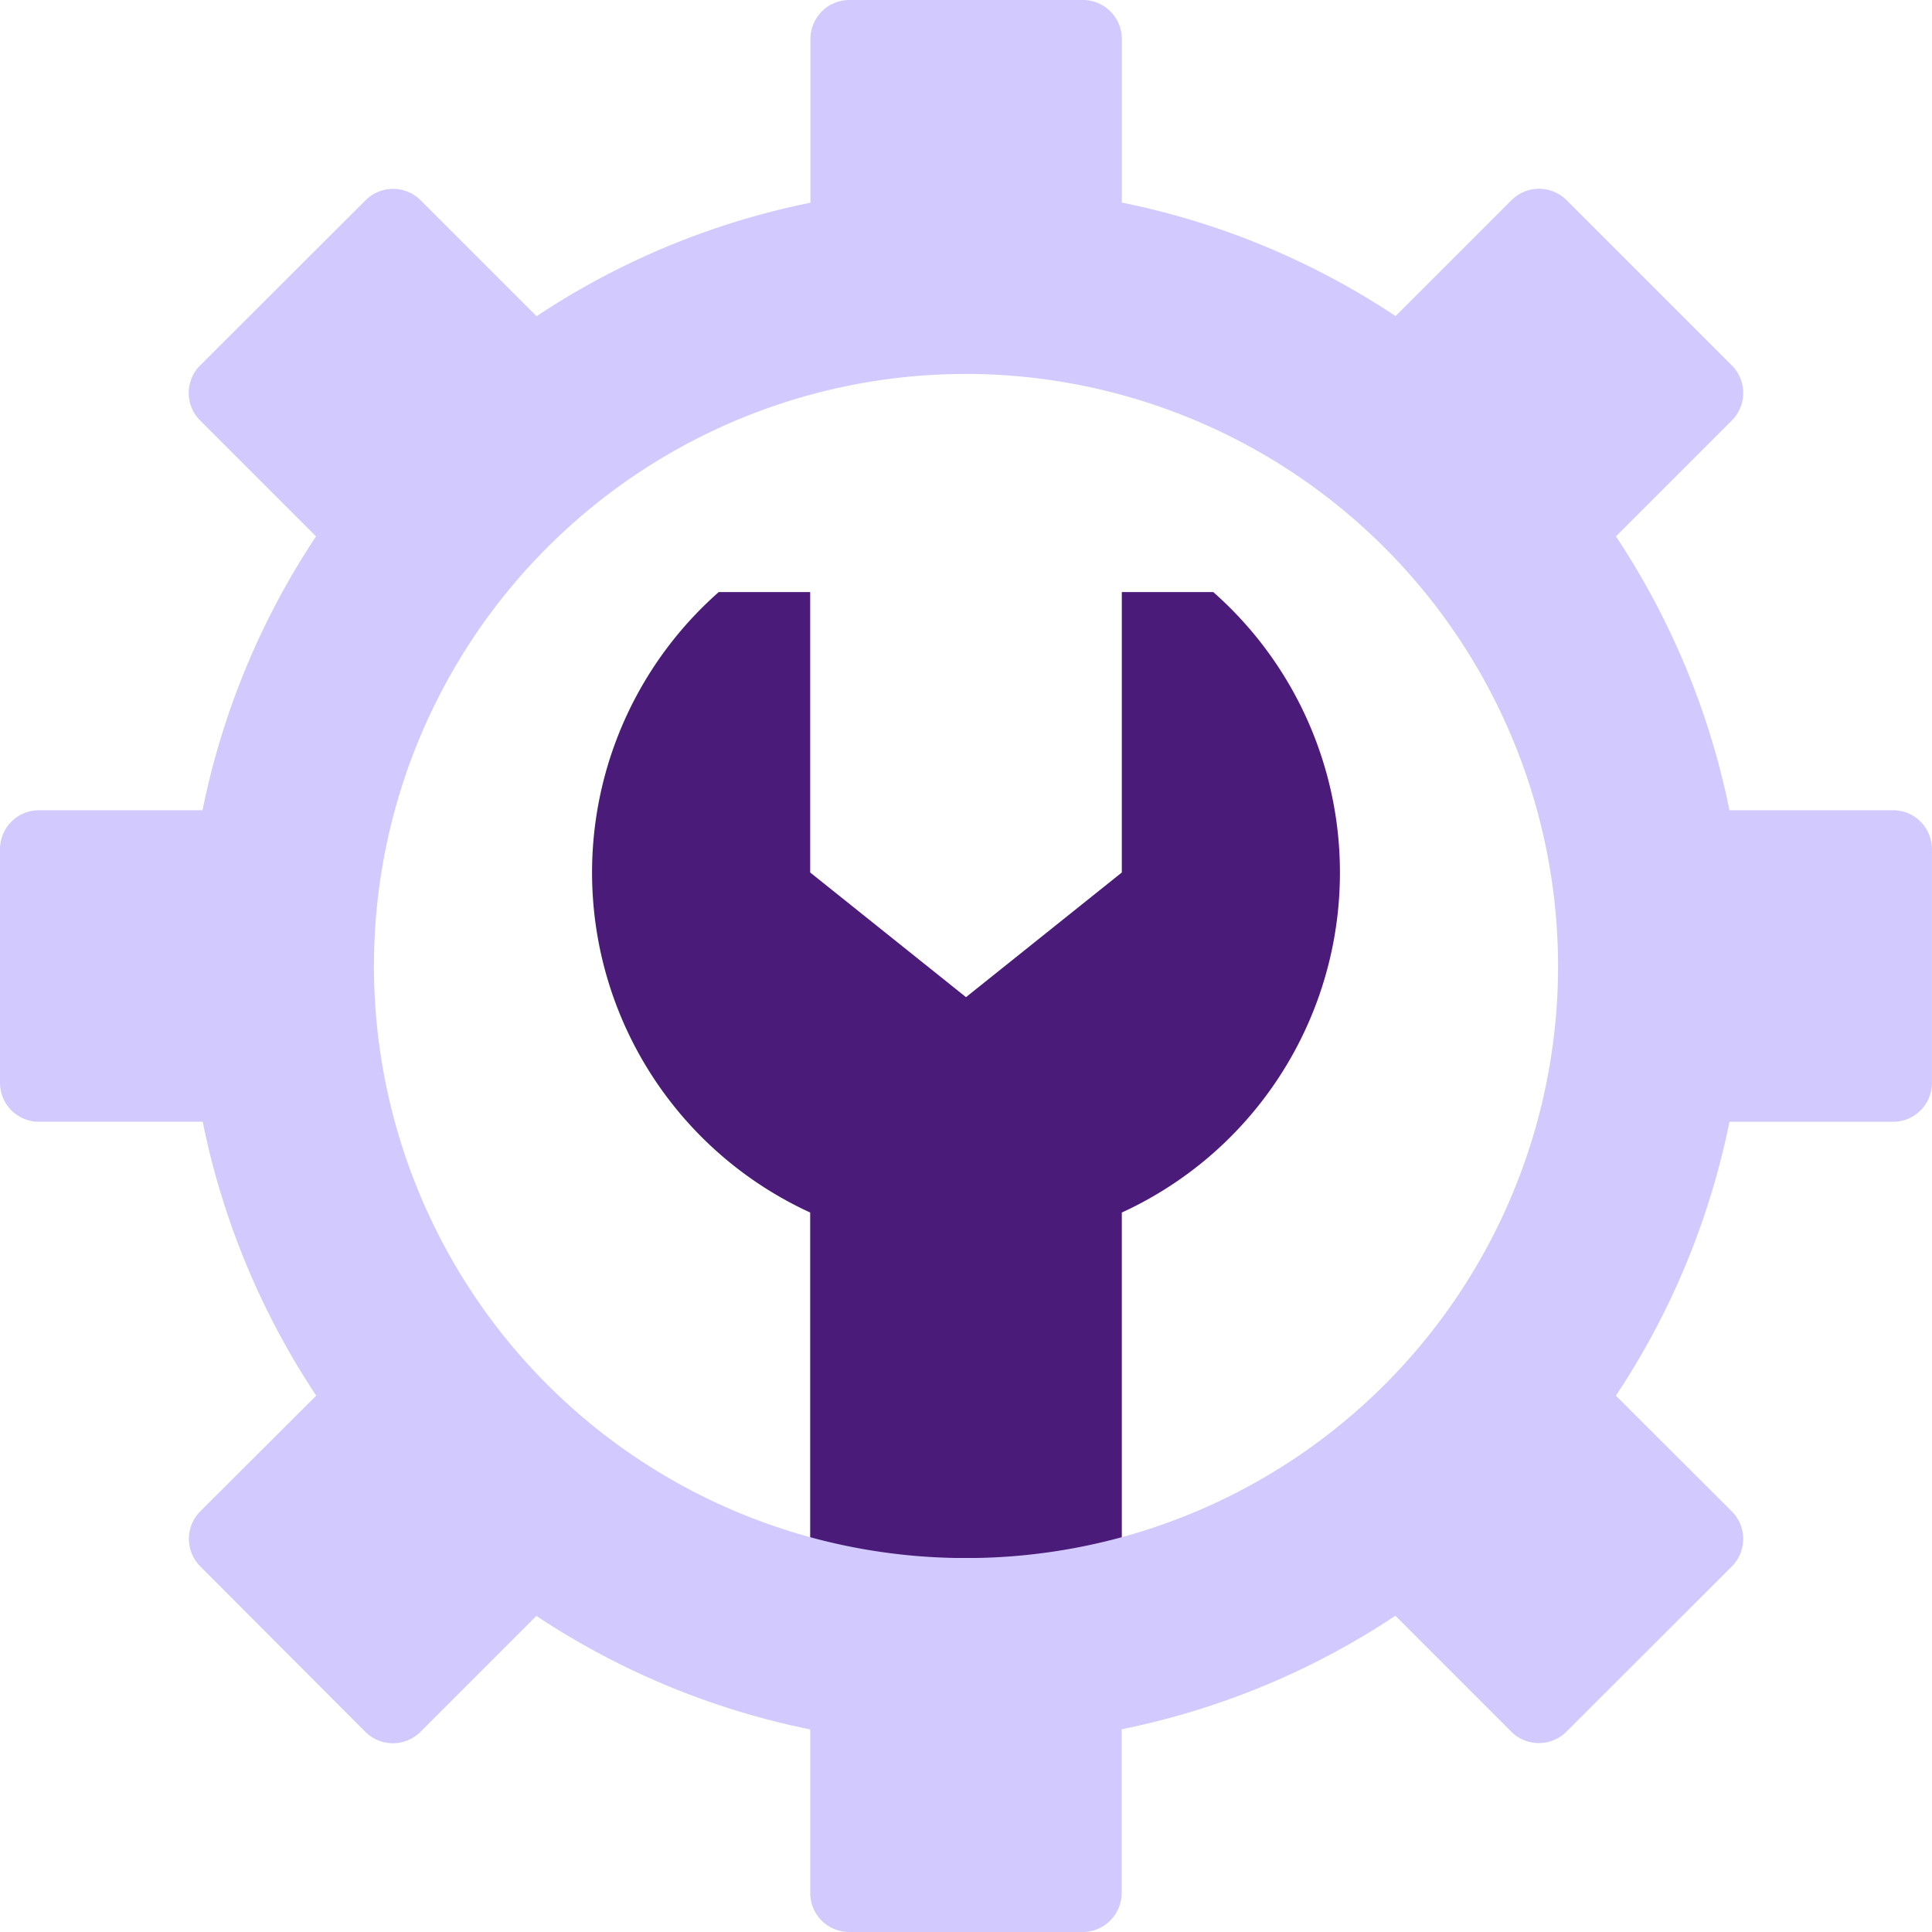
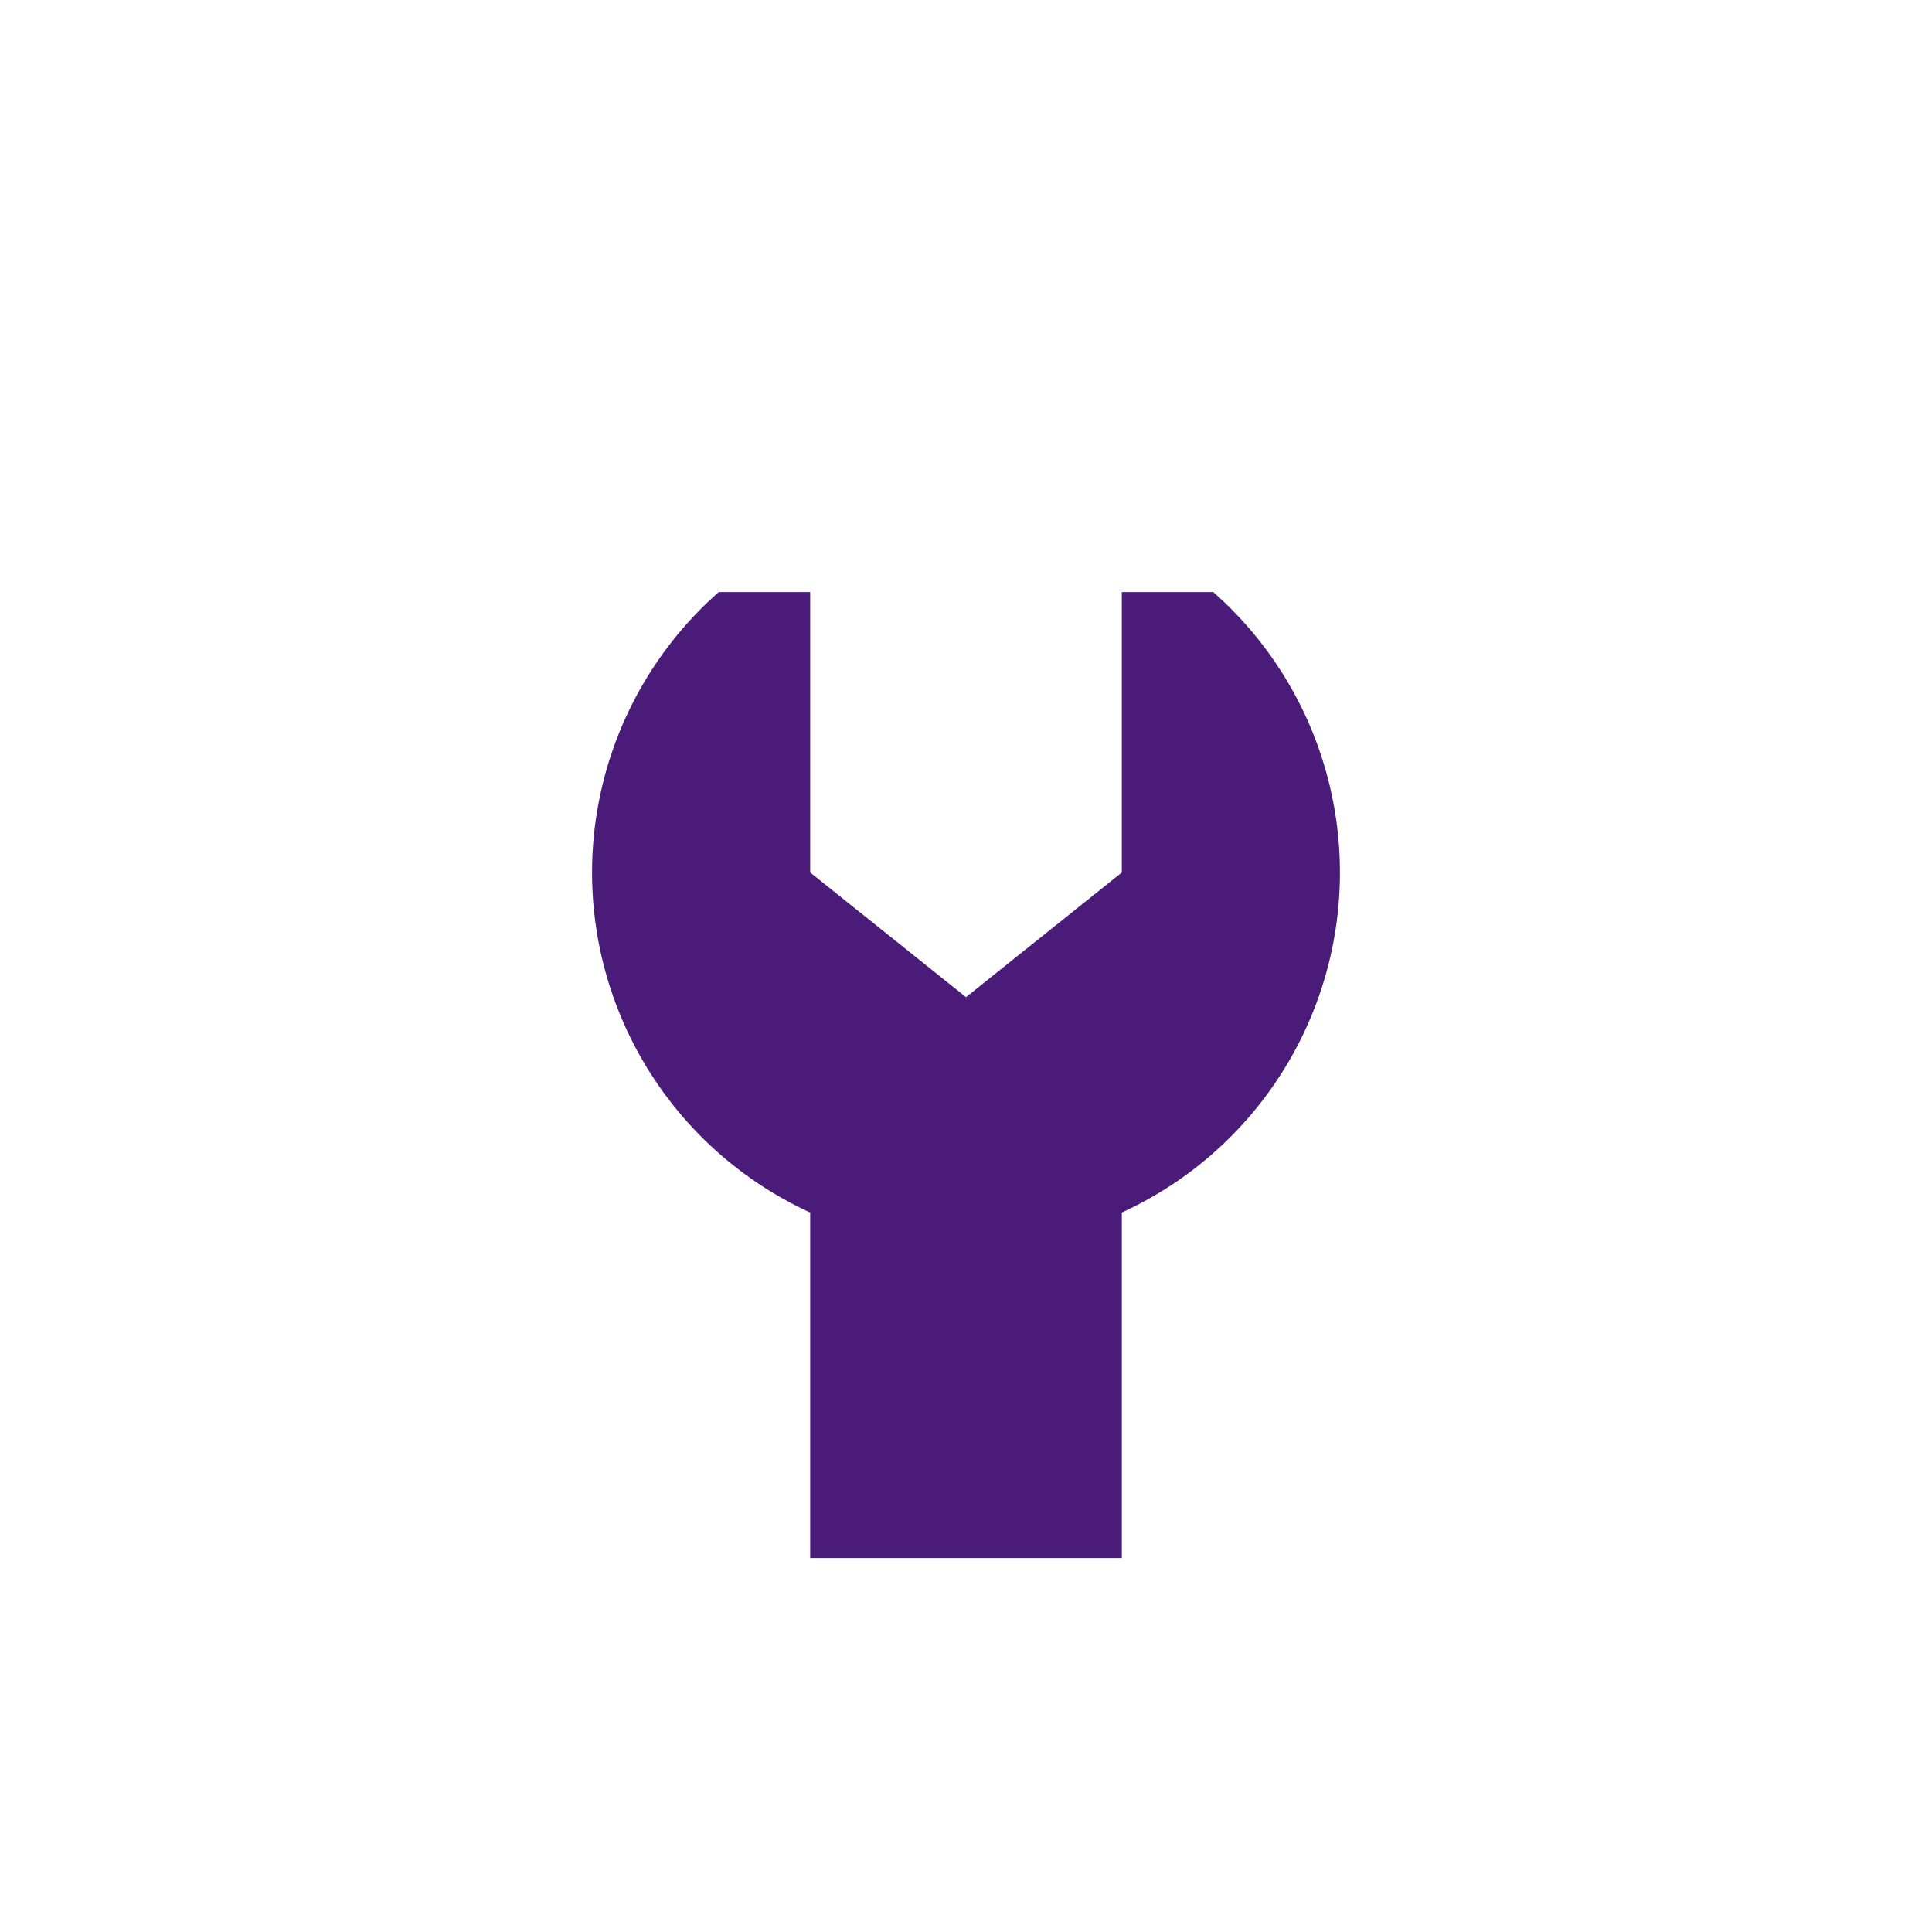
<svg xmlns="http://www.w3.org/2000/svg" width="40" height="40" viewBox="0 0 40 40">
  <g id="hardware" transform="translate(-173.5 -4275)">
    <path id="Path" d="M10.968,20V12.846A7.742,7.742,0,0,0,12.861,0H10.968V5.806L7.742,8.387,4.516,5.806V0H2.623A7.742,7.742,0,0,0,4.516,12.846V20Z" transform="translate(185.758 4287.258)" fill="#4a1b79" />
-     <path id="Shape" d="M22.419,40H17.581a.807.807,0,0,1-.806-.806V35.806a15.987,15.987,0,0,1-5.67-2.35l-2.4,2.4a.807.807,0,0,1-1.141,0L4.147,32.431a.807.807,0,0,1,0-1.141l2.4-2.395a15.942,15.942,0,0,1-2.35-5.67H.806A.807.807,0,0,1,0,22.419V17.581a.807.807,0,0,1,.806-.806H4.193a15.957,15.957,0,0,1,2.35-5.67l-2.4-2.4a.805.805,0,0,1,0-1.139L7.568,4.147a.807.807,0,0,1,1.141,0l2.4,2.4a15.965,15.965,0,0,1,5.67-2.35V.806A.807.807,0,0,1,17.581,0h4.839a.807.807,0,0,1,.806.806V4.194a15.952,15.952,0,0,1,5.668,2.35l2.4-2.4a.807.807,0,0,1,1.14,0l3.422,3.422a.807.807,0,0,1,0,1.139l-2.4,2.4a15.985,15.985,0,0,1,2.35,5.67h3.387a.807.807,0,0,1,.806.806v4.839a.807.807,0,0,1-.806.806H35.806a15.964,15.964,0,0,1-2.351,5.67l2.4,2.395a.808.808,0,0,1,0,1.141L32.43,35.853a.807.807,0,0,1-1.14,0l-2.4-2.4a15.969,15.969,0,0,1-5.668,2.35v3.387A.807.807,0,0,1,22.419,40ZM20,7.742A12.258,12.258,0,1,0,32.258,20,12.272,12.272,0,0,0,20,7.742Z" transform="translate(173.5 4275)" fill="#d2c9ff" />
  </g>
</svg>